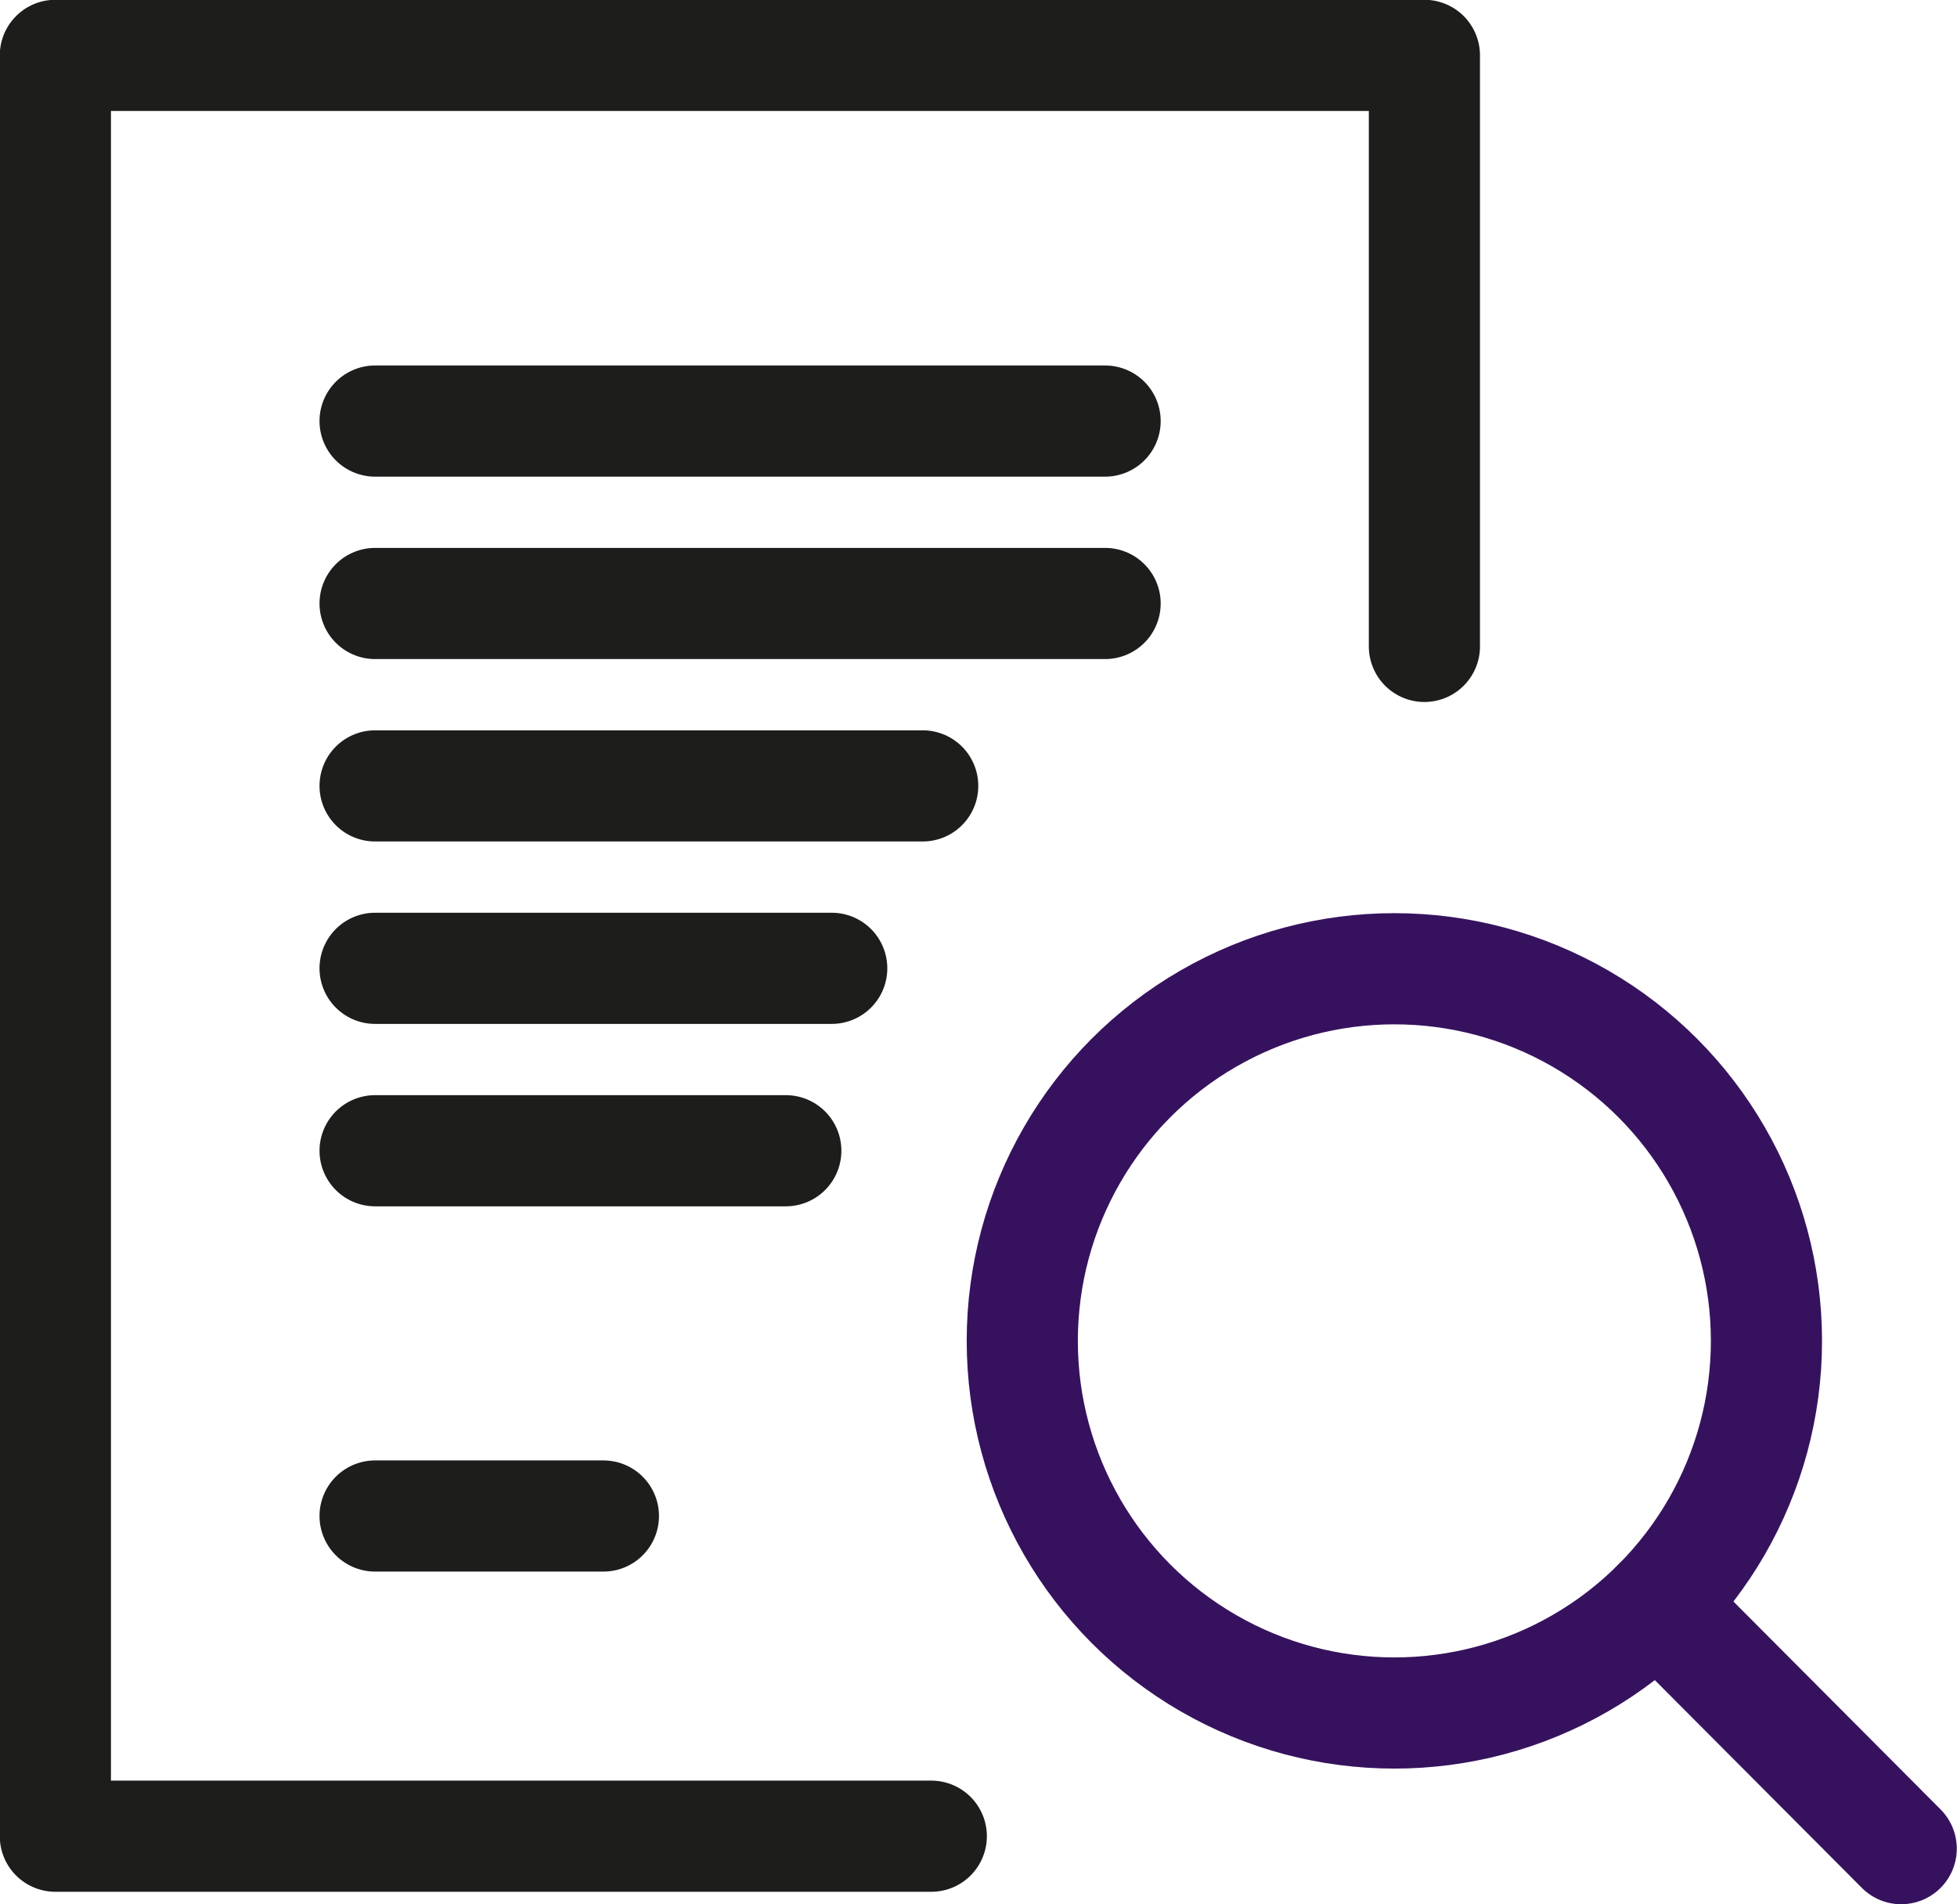
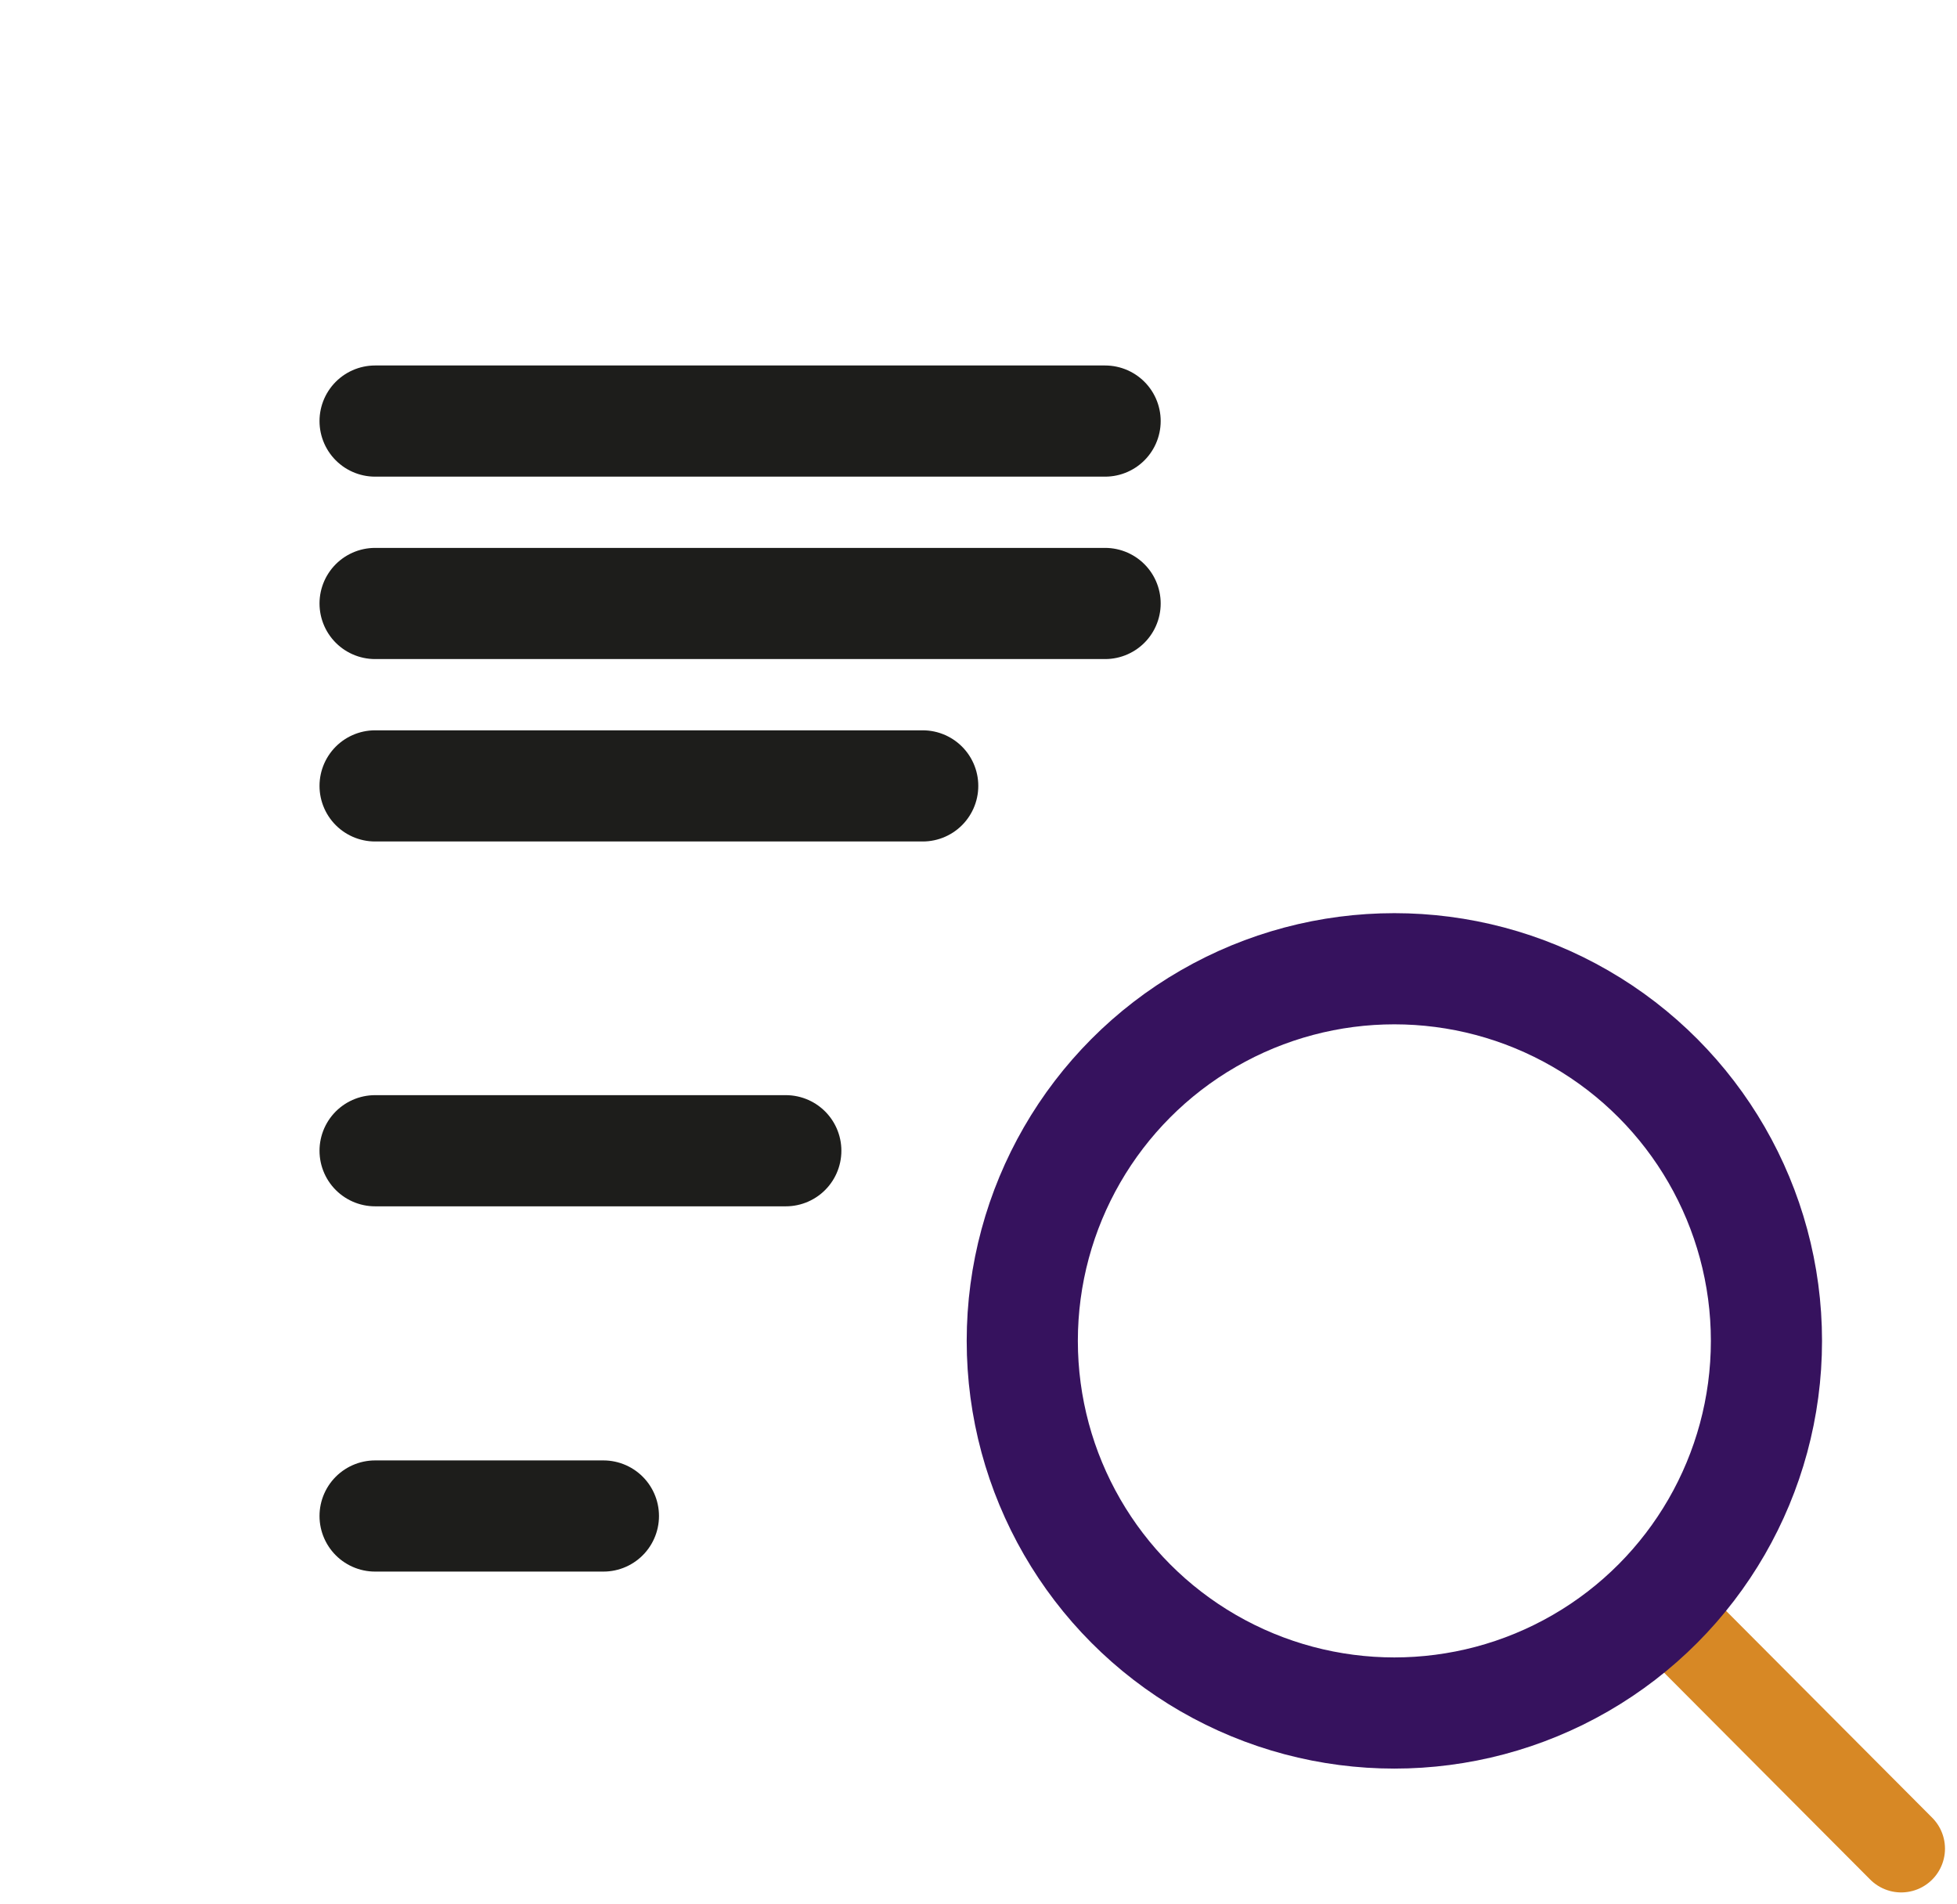
<svg xmlns="http://www.w3.org/2000/svg" id="Layer_2" viewBox="0 0 45.6 44.36">
  <defs>
    <style>.cls-1{stroke:#1d1d1b;}.cls-1,.cls-2{stroke-width:2.59px;}.cls-1,.cls-2,.cls-3{fill:none;stroke-linecap:round;stroke-linejoin:round;}.cls-2{stroke:#36125e;}.cls-3{stroke:#d78825;stroke-width:2.04px;}</style>
  </defs>
  <g id="Layer_1-2">
    <g id="Layer_1-2">
-       <polyline class="cls-1" points="21.7 42.78 1.29 42.78 1.29 1.29 33.19 1.29 33.19 15.06" />
      <line class="cls-1" x1="8.74" y1="9.81" x2="25.75" y2="9.81" />
      <line class="cls-1" x1="8.74" y1="14.06" x2="25.75" y2="14.06" />
      <line class="cls-1" x1="8.74" y1="18.31" x2="21.5" y2="18.31" />
-       <line class="cls-1" x1="8.74" y1="22.56" x2="19.38" y2="22.56" />
      <line class="cls-1" x1="8.74" y1="26.81" x2="18.31" y2="26.81" />
      <line class="cls-1" x1="8.74" y1="35.32" x2="14.06" y2="35.32" />
      <circle class="cls-3" cx="32.49" cy="31.24" r="8.67" />
      <line class="cls-3" x1="38.62" y1="37.37" x2="44.3" y2="43.07" />
      <circle class="cls-2" cx="32.49" cy="31.24" r="8.67" />
-       <line class="cls-2" x1="38.62" y1="37.37" x2="44.3" y2="43.07" />
    </g>
  </g>
</svg>